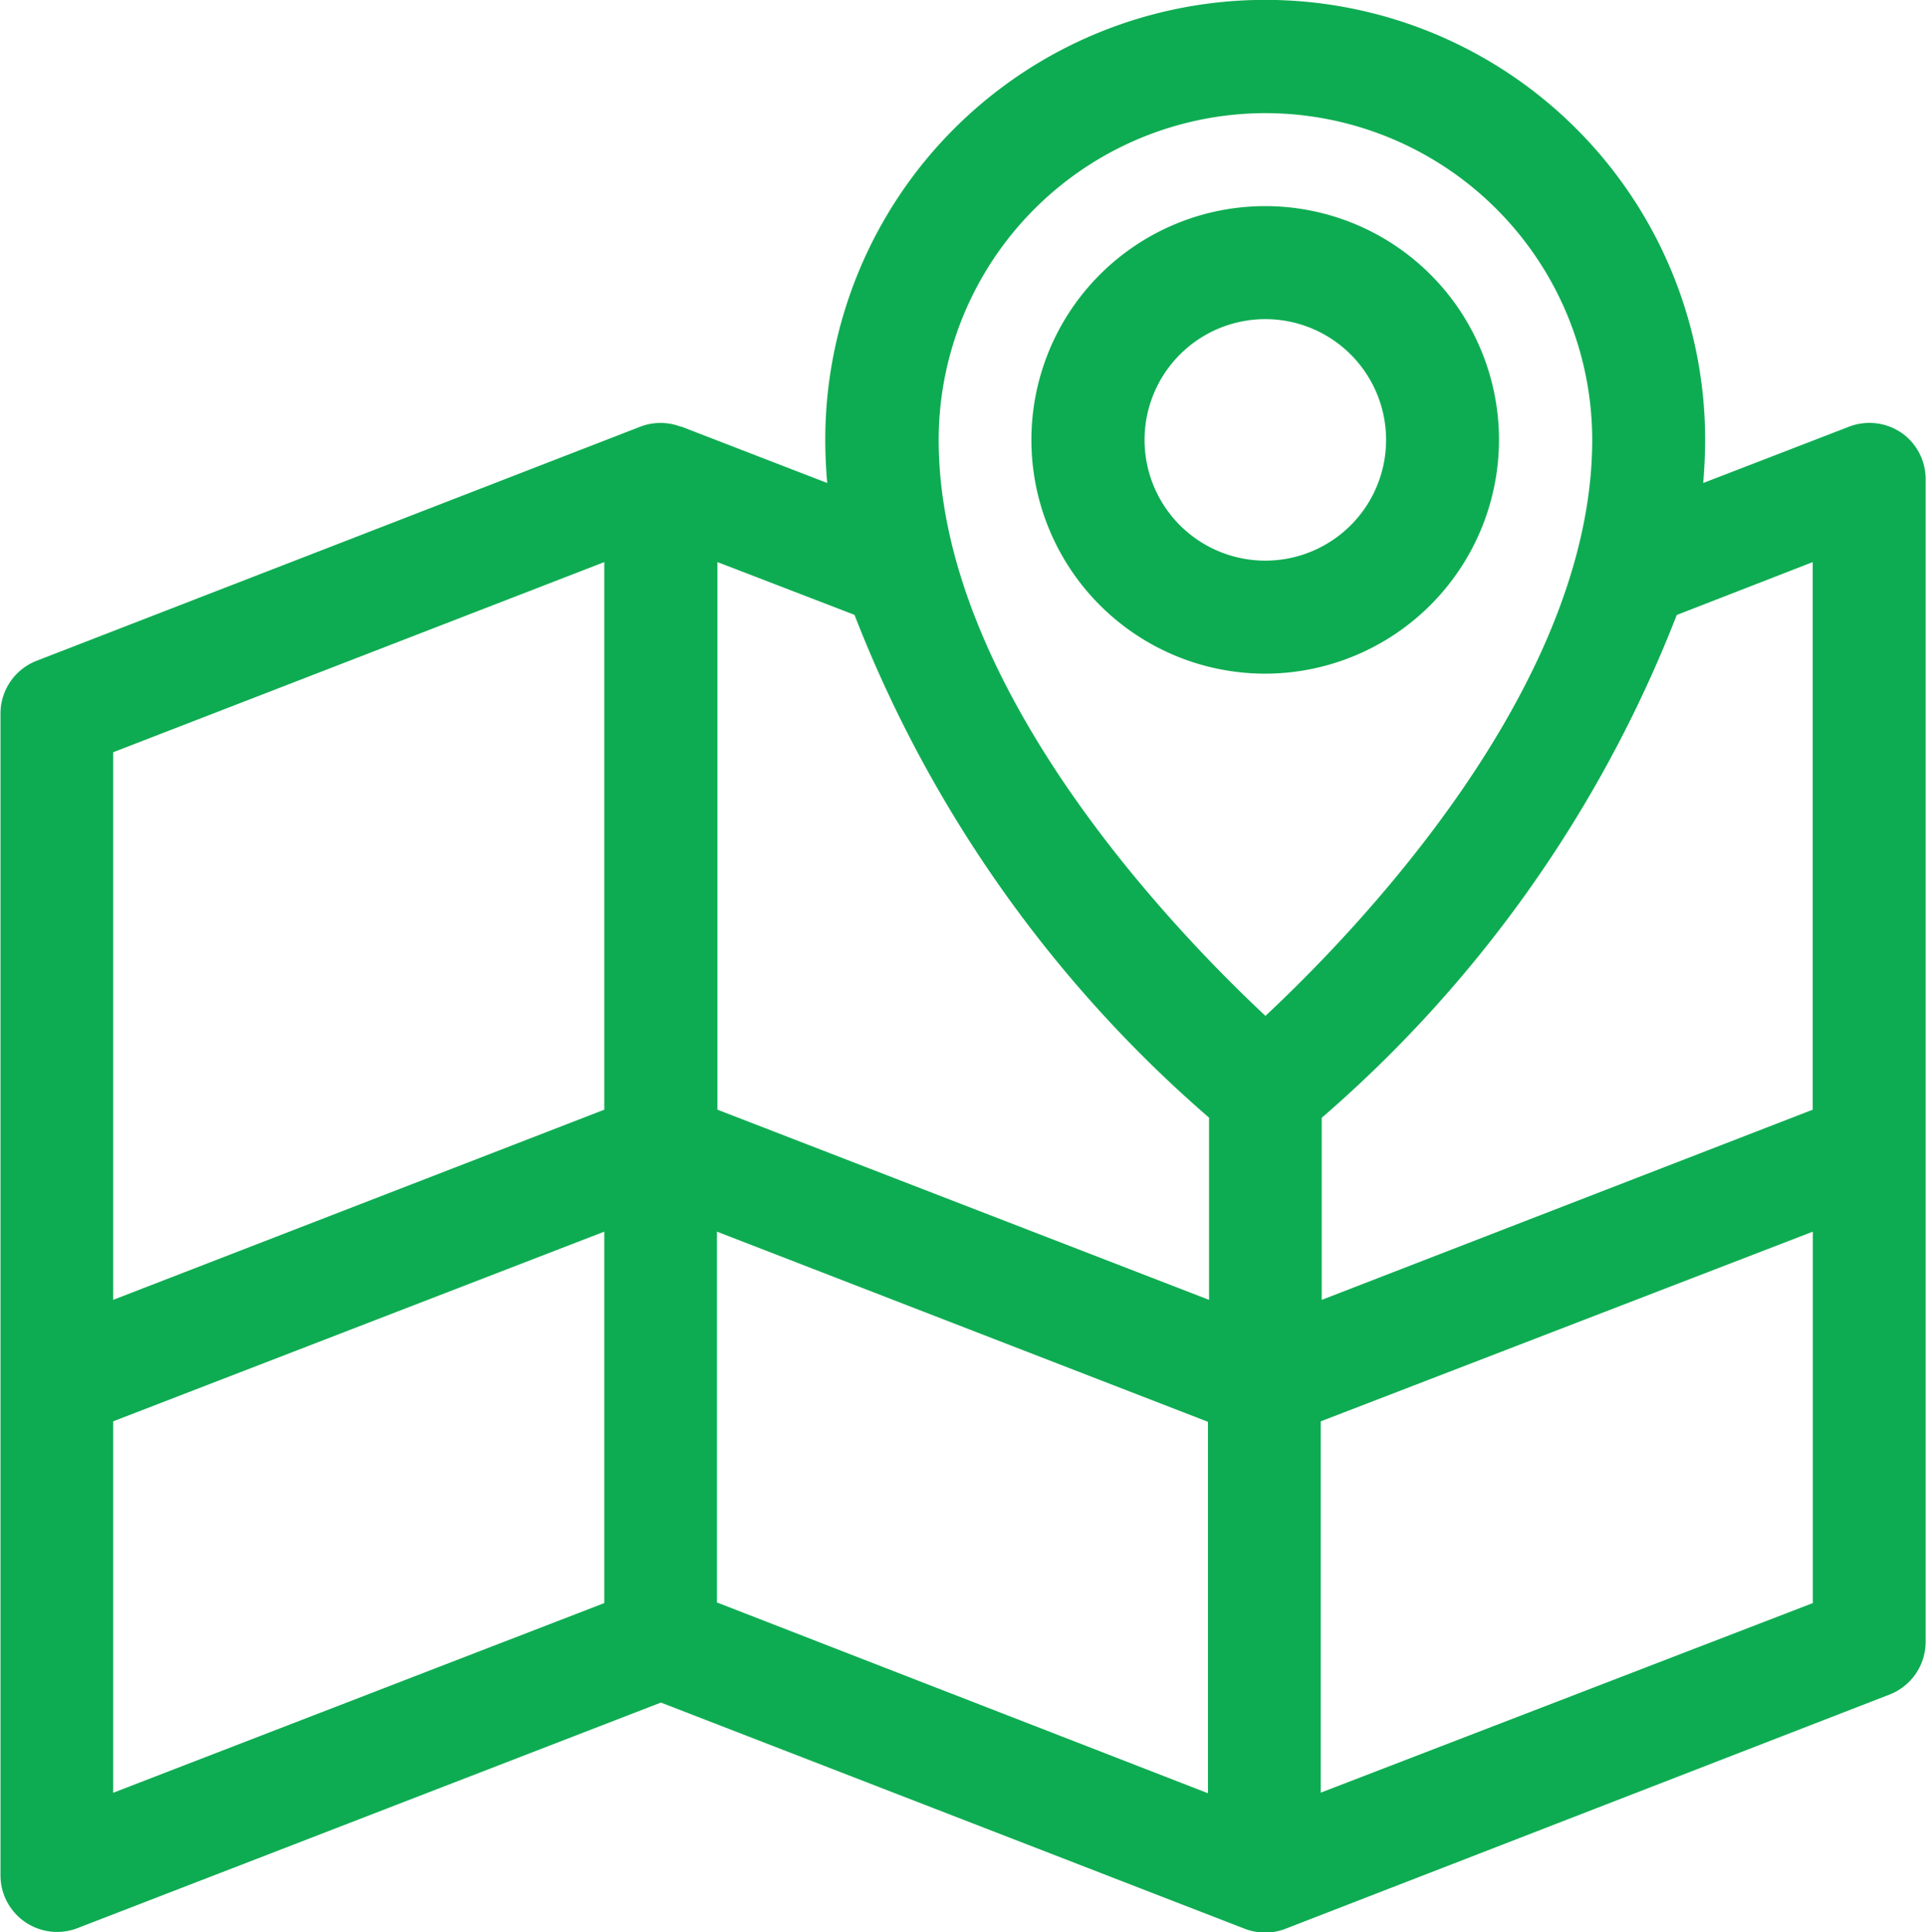
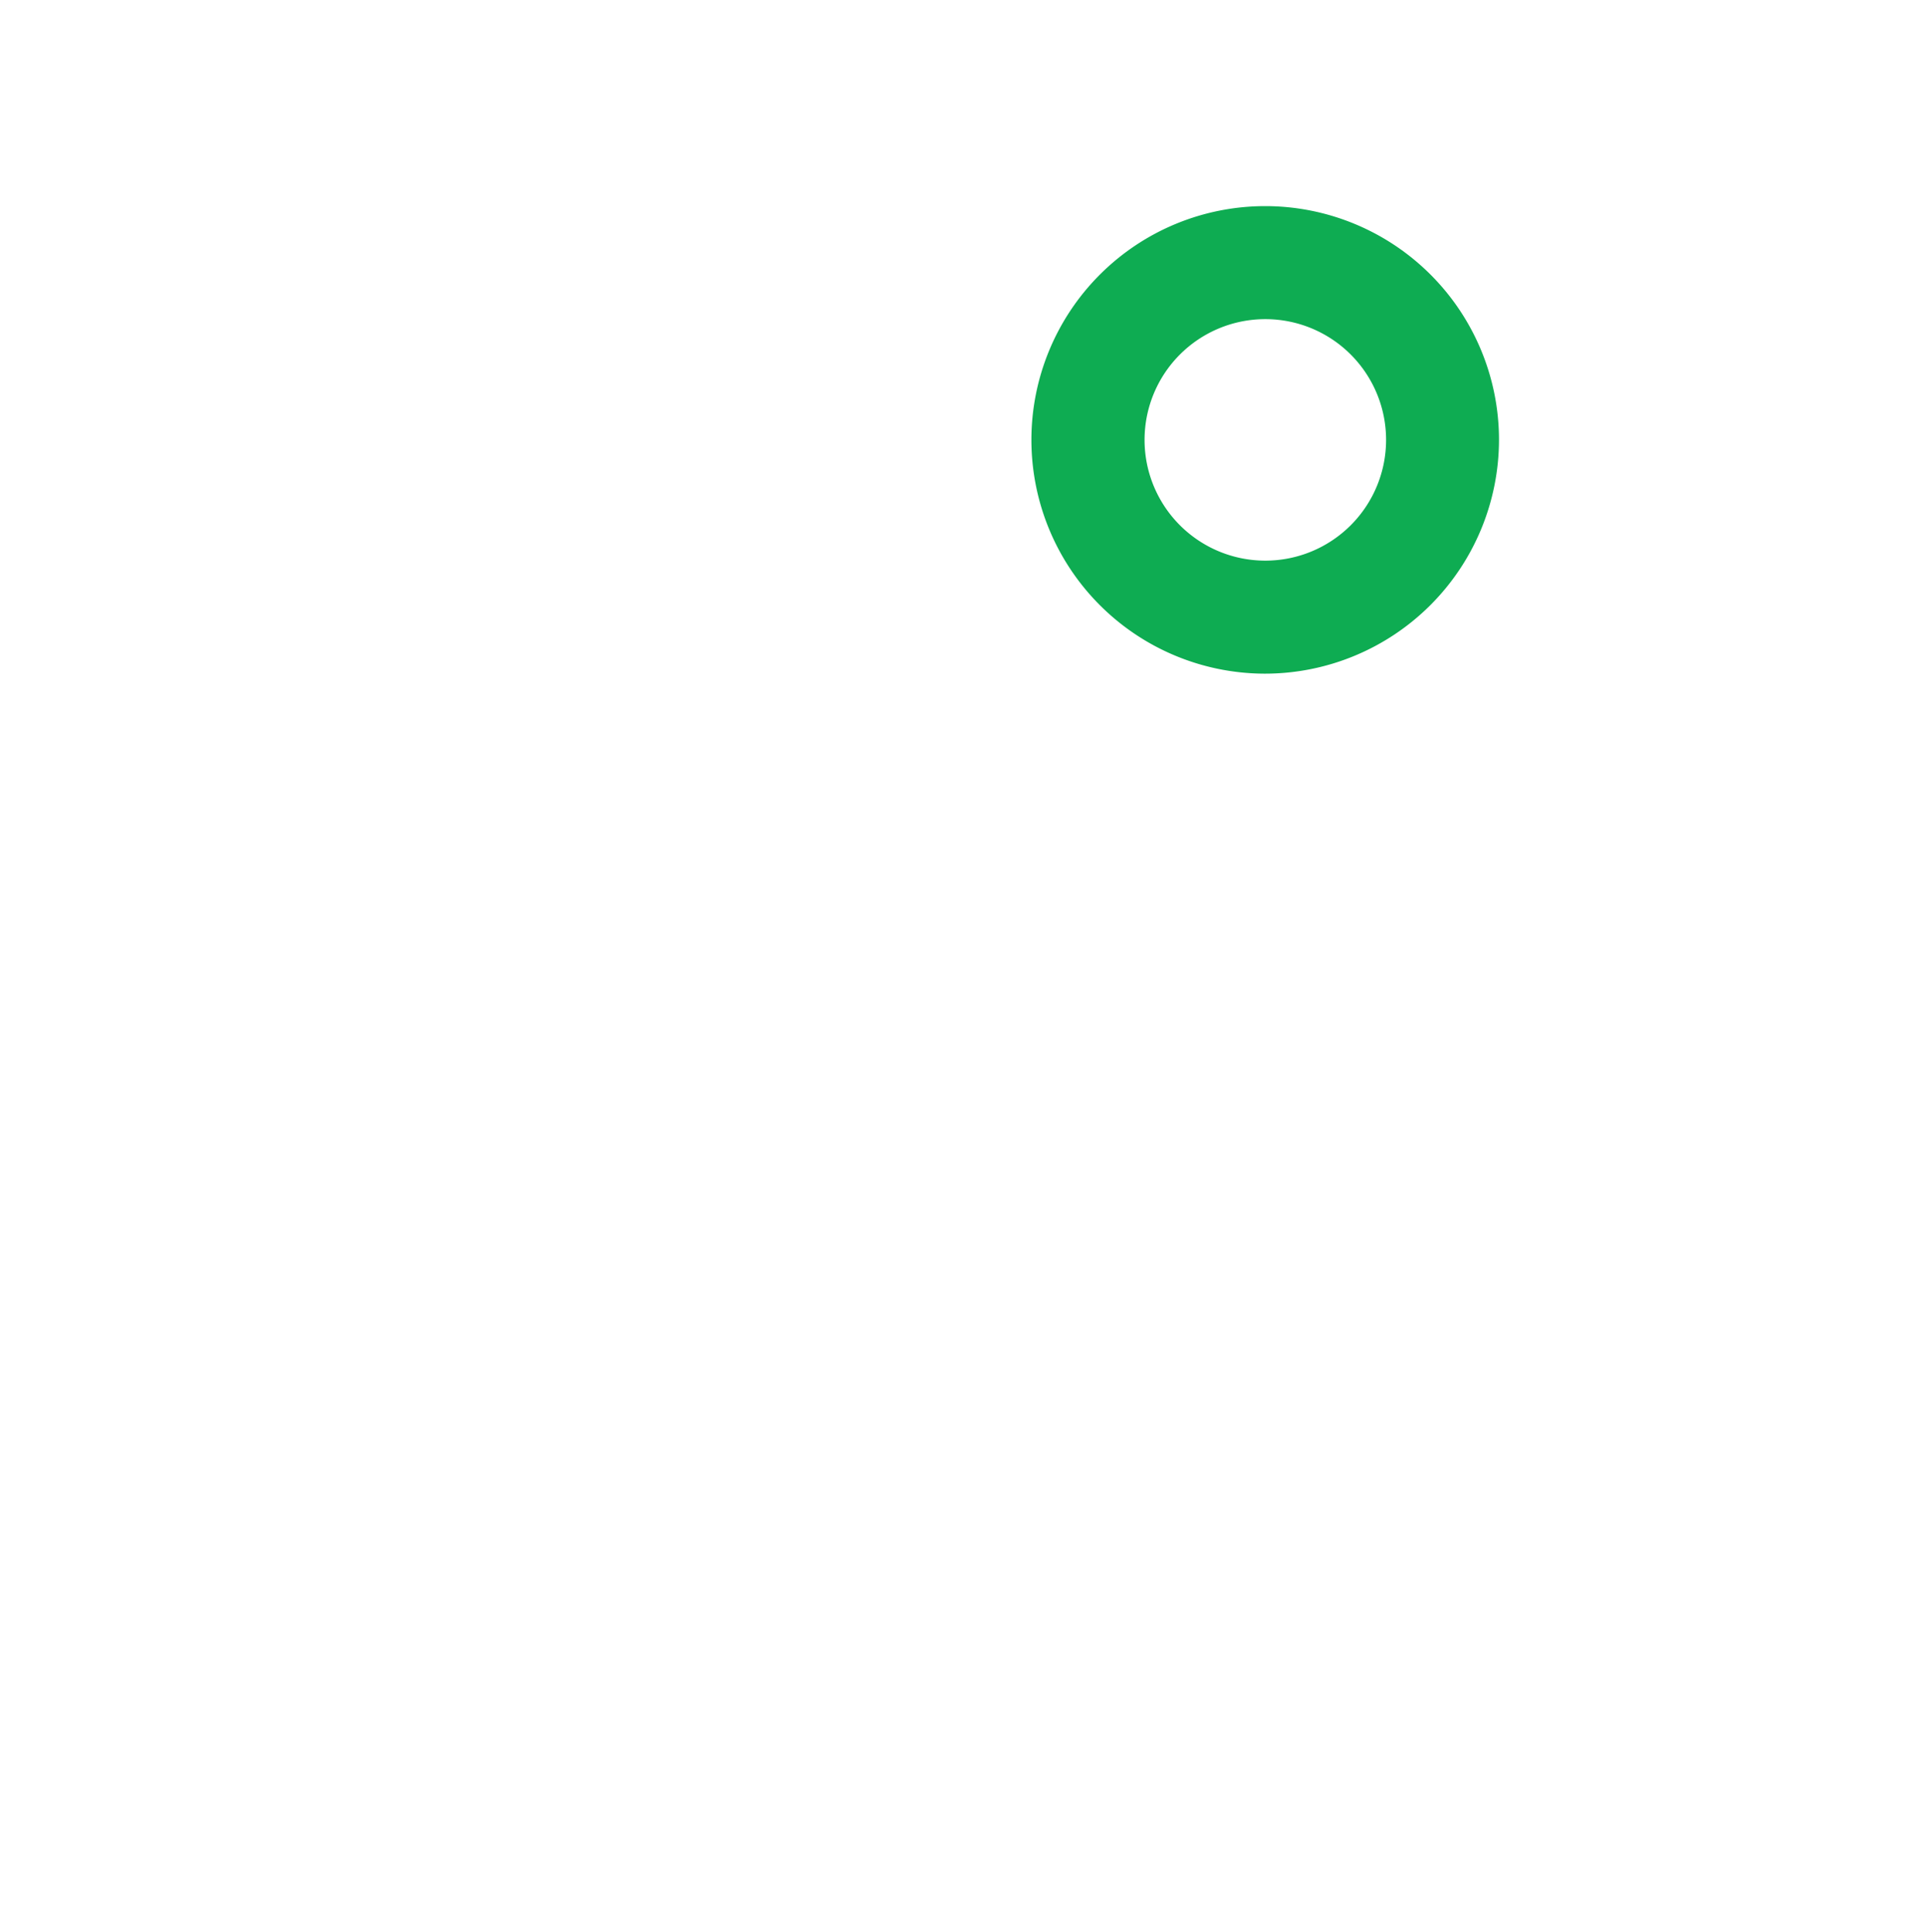
<svg xmlns="http://www.w3.org/2000/svg" width="15.949" height="16" viewBox="0 0 15.949 16">
  <g id="Group_1340" data-name="Group 1340" transform="translate(-0.815)">
    <g id="Group_1339" data-name="Group 1339" transform="translate(0.815 0)">
      <path id="Path_3598" data-name="Path 3598" d="M277.973,56.556a1.936,1.936,0,1,0-1.936,1.936A1.939,1.939,0,0,0,277.973,56.556Zm-2.935,0a1,1,0,1,1,1,1A1,1,0,0,1,275.038,56.556Z" transform="translate(-265.56 -52.913)" fill="#0eac52" />
-       <path id="Path_3599" data-name="Path 3599" d="M16.56,3.584a.469.469,0,0,0-.434-.05L14.919,4c.01-.119.016-.238.016-.358a3.643,3.643,0,1,0-7.286,0c0,.12.006.239.016.358L6.457,3.533l-.007,0a.466.466,0,0,0-.331,0l-5,1.939a.469.469,0,0,0-.3.437v9.622a.469.469,0,0,0,.638.437L6.288,14.1l4.834,1.873h0a.467.467,0,0,0,.339,0l5-1.939a.469.469,0,0,0,.3-.437V3.971a.469.469,0,0,0-.2-.387Zm-.734,1.071V9.19L11.76,10.765V9.257A10.562,10.562,0,0,0,14.7,5.093ZM11.291.937A2.709,2.709,0,0,1,14,3.643c0,2.04-1.946,4.06-2.706,4.77-.76-.711-2.706-2.73-2.706-4.77A2.709,2.709,0,0,1,11.291.937Zm-3.4,4.155a10.561,10.561,0,0,0,2.936,4.164v1.509L6.756,9.19V4.655ZM5.819,4.655V9.19L1.752,10.765V6.23ZM1.752,11.771,5.819,10.2v3.076L1.752,14.847Zm5,1.5V10.2l4.066,1.575v3.076Zm5,1.575V11.771L15.827,10.2v3.076Z" transform="translate(-0.815 0)" fill="#0eac52" />
    </g>
  </g>
</svg>